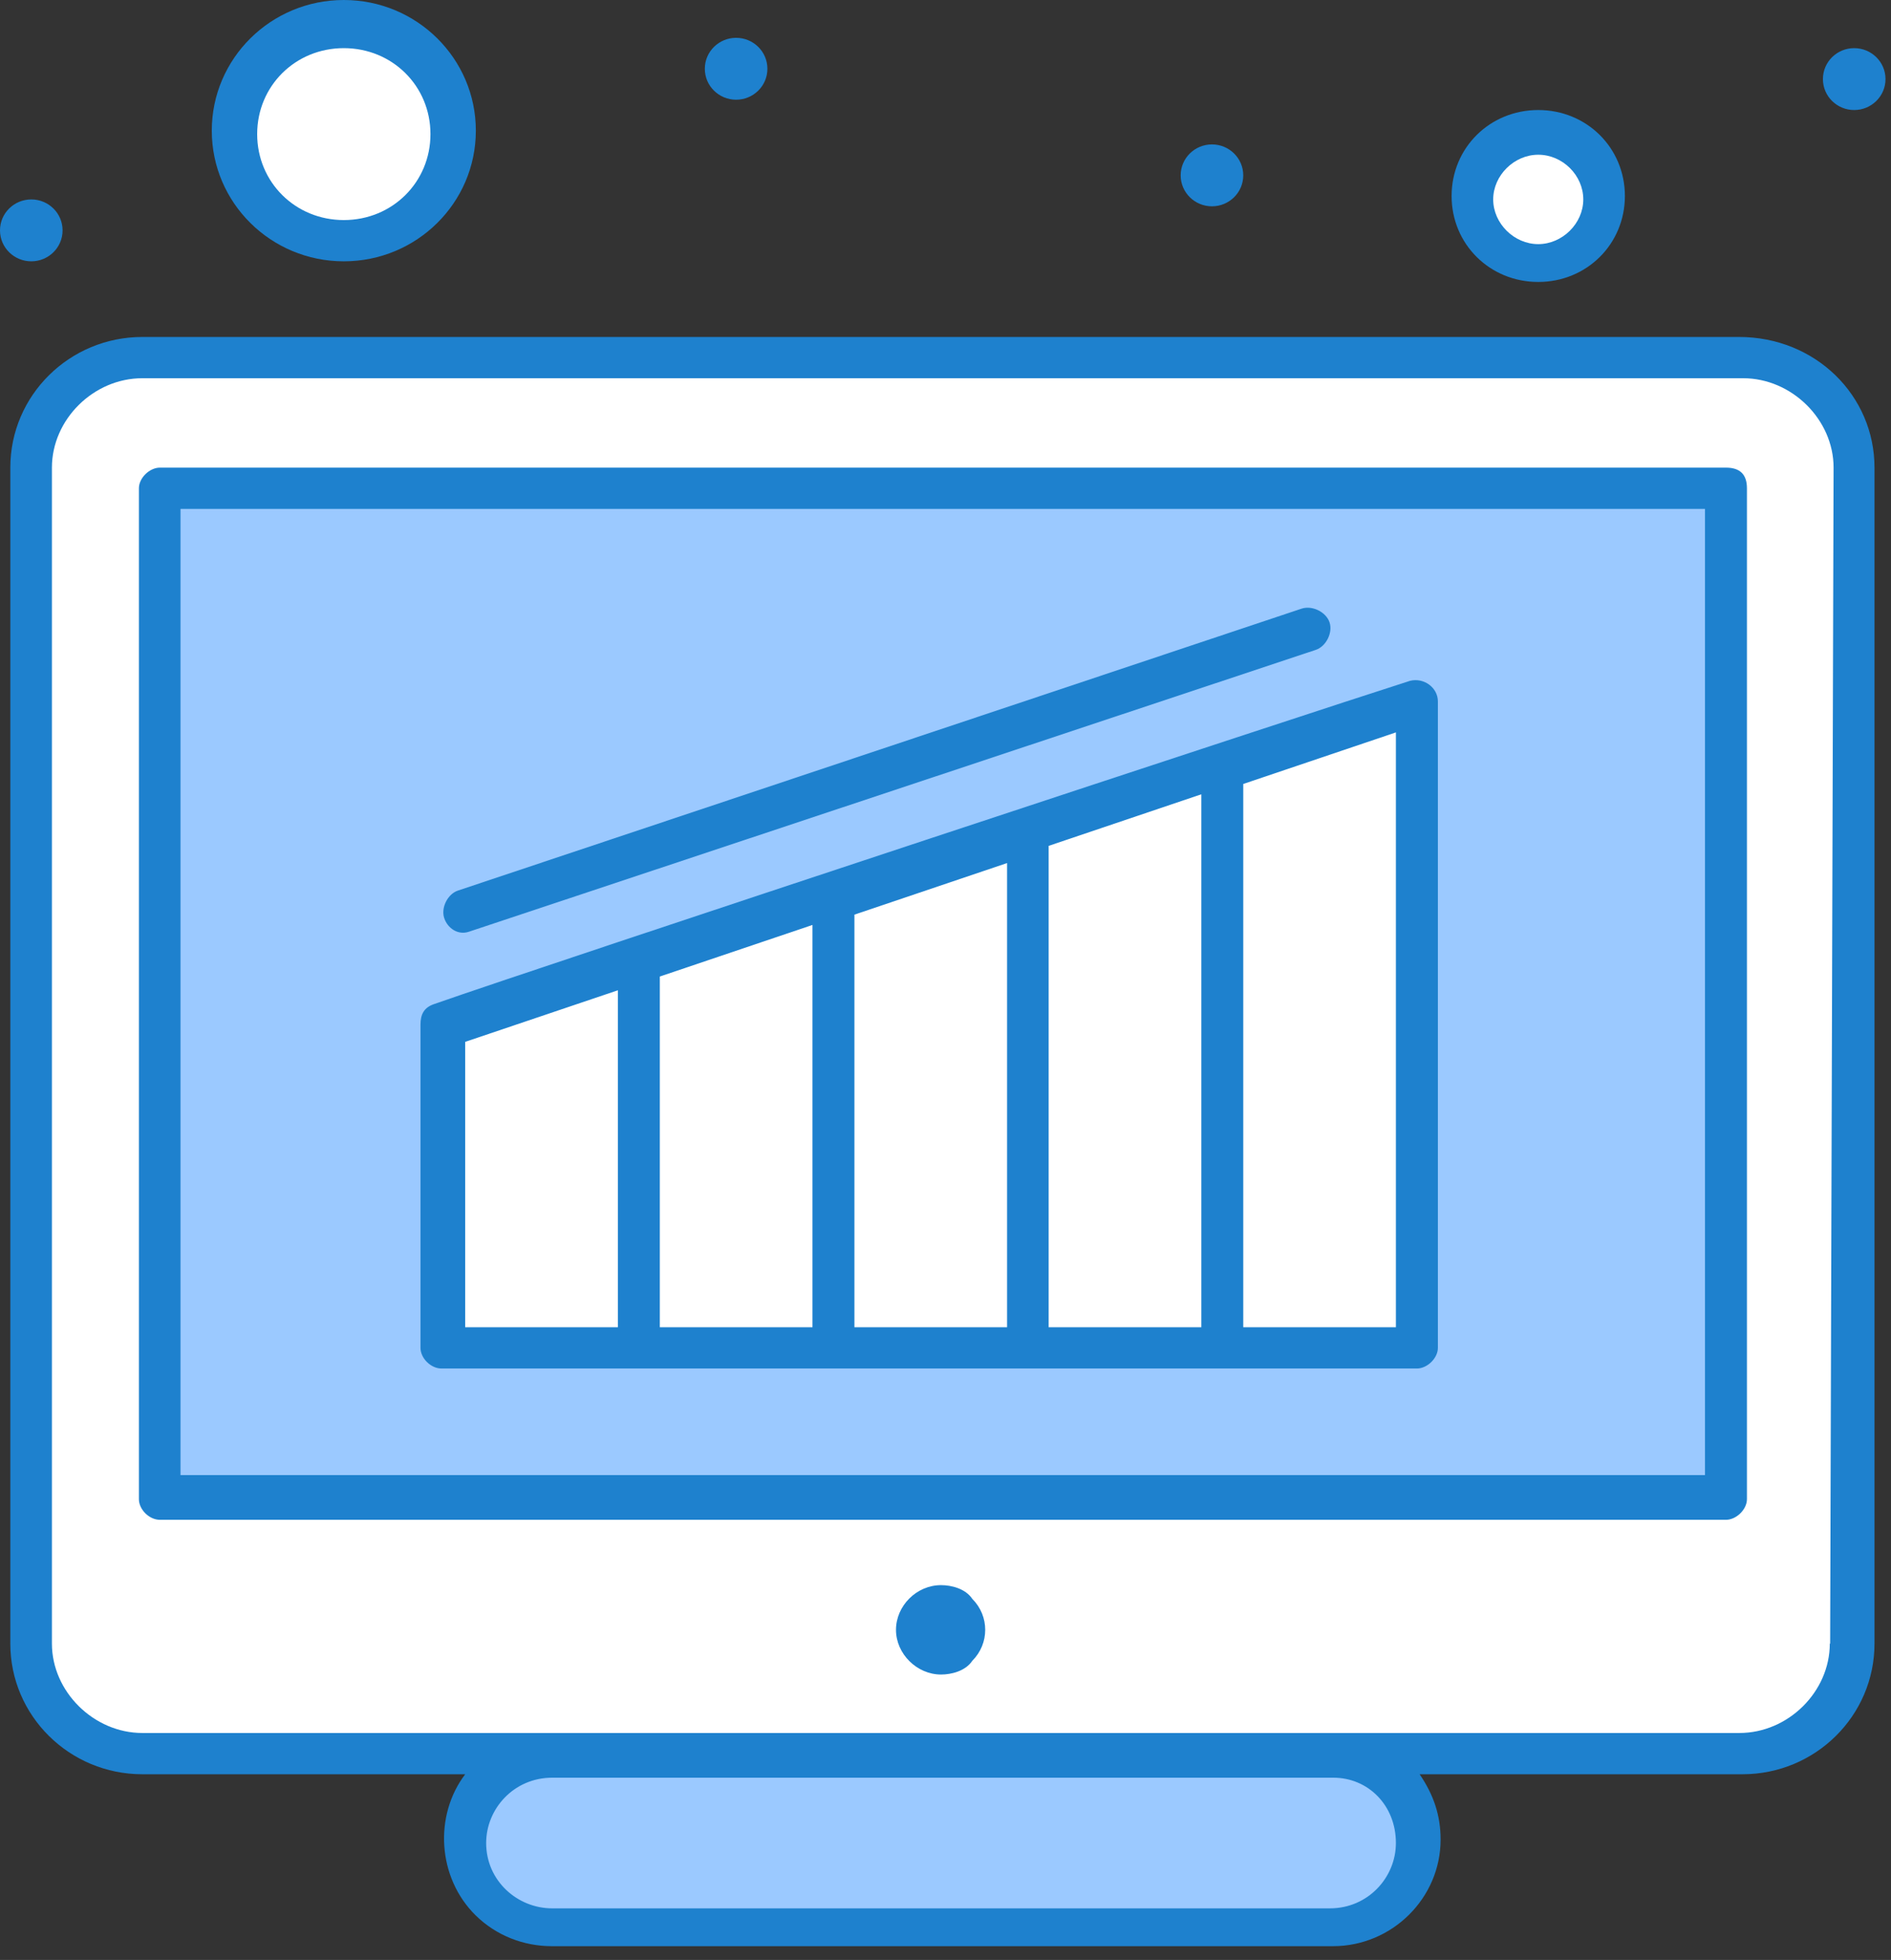
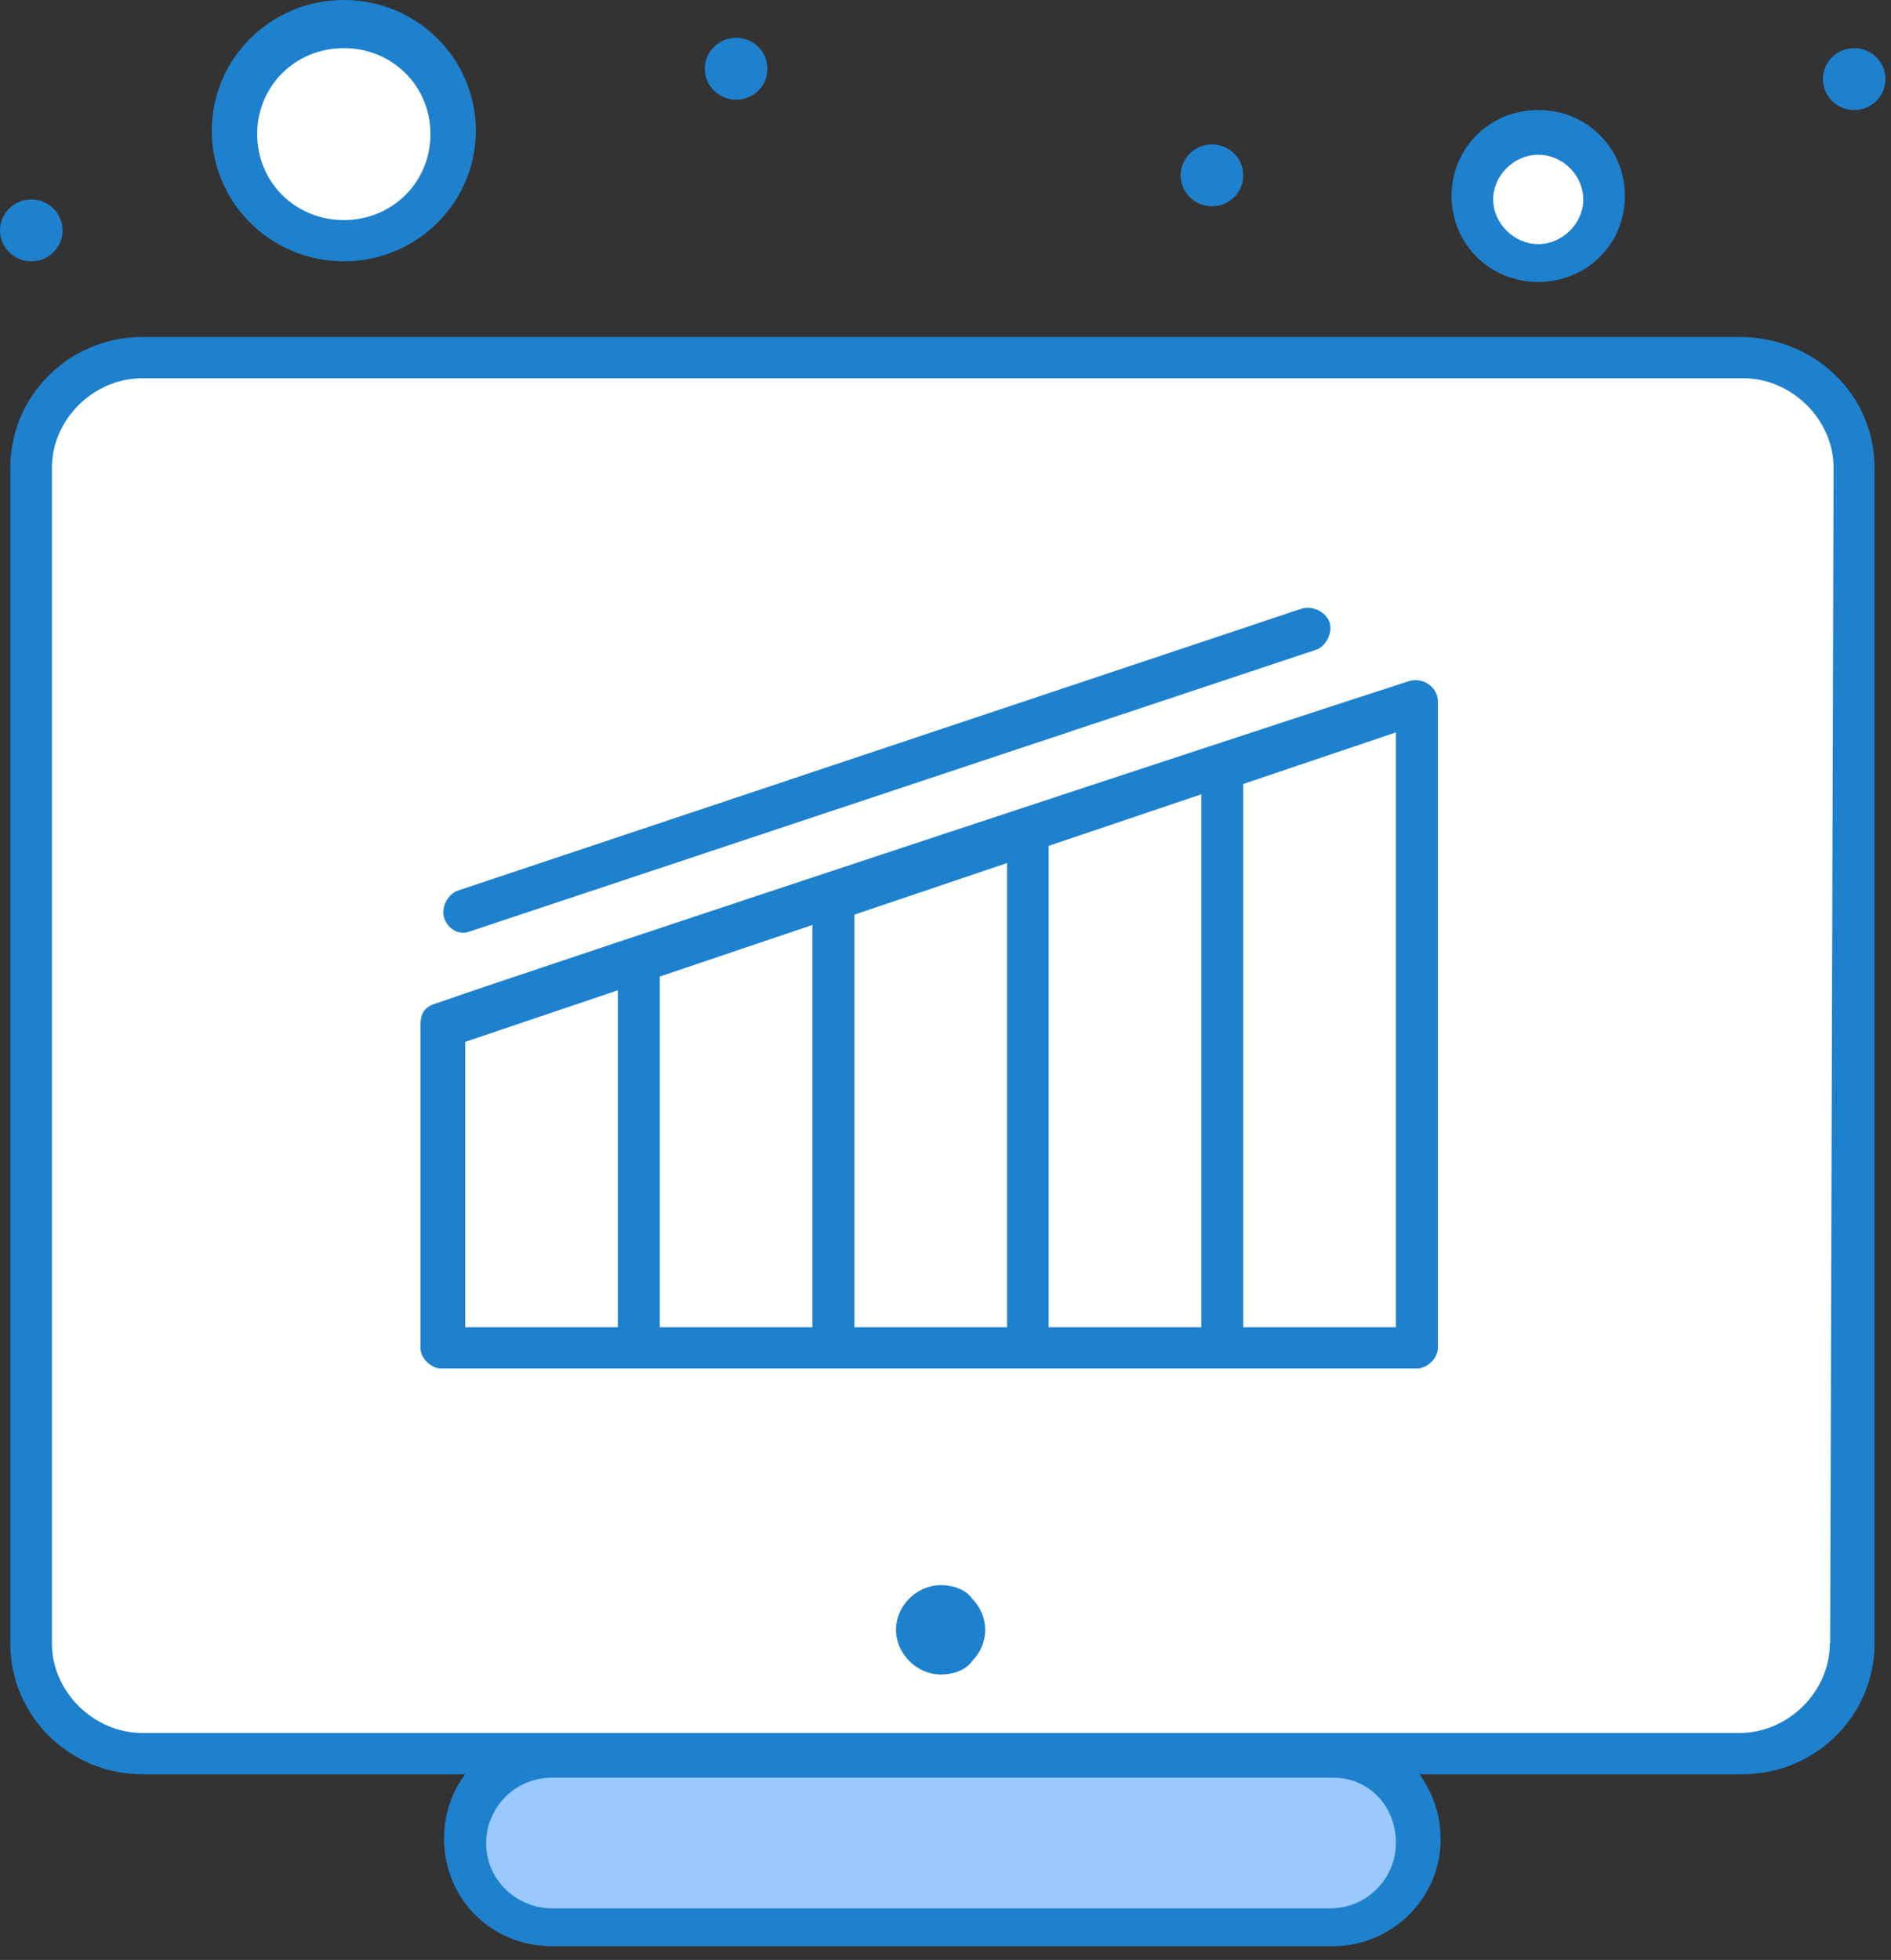
<svg xmlns="http://www.w3.org/2000/svg" width="55" height="57" viewBox="0 0 55 57" fill="none">
  <rect x="0" y="0" width="55" height="57" fill="#333333" stroke="none" />
  <g clip-path="url(#clip0_378_14)">
    <path d="M50.6 10.4H4.04C2.22 10.4 0.81 11.8 0.81 13.6V47.8C0.81 49.6 2.22 51 4.04 51H50.6C52.42 51 53.83 49.6 53.83 47.8V13.6C53.93 11.9 52.42 10.4 50.6 10.4Z" fill="white" />
-     <path d="M50.19 14.2V43.6H4.65V14.2H50.2H50.19Z" fill="#9BC9FF" />
    <path d="M35.55 22.3V39.2H29.89V24.2L35.55 22.3Z" fill="white" />
    <path d="M24.24 26.1V39.2H18.58V27.9L24.24 26.1Z" fill="white" />
    <path d="M41.31 20.4V39.2H35.55V22.3L41.31 20.4Z" fill="white" />
    <path d="M29.89 24.2V39.2H24.24V26.1L29.89 24.2Z" fill="white" />
    <path d="M44.74 3.9C45.75 3.9 46.66 4.7 46.66 5.8C46.66 6.8 45.85 7.7 44.74 7.7C43.73 7.7 42.82 6.9 42.82 5.8C42.82 4.7 43.73 3.9 44.74 3.9Z" fill="white" />
    <path d="M40.5 51.8C41 52.3 41.21 52.9 41.21 53.6C41.21 55 40.1 56.1 38.69 56.1H16.07C15.36 56.1 14.76 55.8 14.25 55.4C13.75 54.9 13.54 54.3 13.54 53.6C13.54 52.2 14.65 51.1 16.06 51.1H38.78C39.39 51.1 40.09 51.3 40.5 51.8Z" fill="#9BC9FF" />
    <path d="M18.58 27.9V39.2H12.83V29.8L18.58 27.9Z" fill="white" />
    <path d="M10 0.7C11.72 0.7 13.13 2.1 13.13 3.8C13.13 5.5 11.72 6.9 10 6.9C8.28 6.9 6.87 5.5 6.87 3.8C6.87 2.1 8.28 0.7 10 0.7Z" fill="white" />
    <path d="M53.929 1.4C54.429 1.4 54.84 1.8 54.84 2.3C54.84 2.8 54.429 3.2 53.929 3.2C53.429 3.2 53.02 2.8 53.02 2.3C53.02 1.8 53.429 1.4 53.929 1.4Z" fill="#1E81CE" />
    <path d="M35.25 4.2C35.75 4.2 36.16 4.6 36.16 5.1C36.16 5.6 35.75 6 35.25 6C34.75 6 34.34 5.6 34.34 5.1C34.34 4.6 34.75 4.2 35.25 4.2Z" fill="#1E81CE" />
    <path d="M27.37 46.1C26.66 46.1 26.06 46.7 26.06 47.4C26.06 48.1 26.67 48.7 27.37 48.7C27.67 48.7 28.08 48.6 28.28 48.3C28.78 47.8 28.78 47 28.28 46.5C28.08 46.2 27.67 46.1 27.37 46.1Z" fill="#1E81CE" />
    <path d="M21.41 1.1C21.91 1.1 22.32 1.5 22.32 2C22.32 2.5 21.91 2.9 21.41 2.9C20.91 2.9 20.5 2.5 20.5 2C20.5 1.5 20.91 1.1 21.41 1.1Z" fill="#1E81CE" />
    <path d="M0.91 5.8C1.41 5.8 1.82 6.2 1.82 6.7C1.82 7.2 1.41 7.6 0.91 7.6C0.41 7.6 0 7.2 0 6.7C0 6.2 0.41 5.8 0.91 5.8Z" fill="#1E81CE" />
    <path d="M10 7.6C12.12 7.6 13.84 5.9 13.84 3.8C13.84 1.7 12.12 0 10 0C7.88 0 6.16 1.7 6.16 3.8C6.16 5.9 7.88 7.6 10 7.6ZM10 1.4C11.41 1.4 12.52 2.5 12.52 3.9C12.52 5.3 11.41 6.4 10 6.4C8.59 6.4 7.48 5.3 7.48 3.9C7.48 2.5 8.59 1.4 10 1.4Z" fill="#1E81CE" />
    <path d="M44.74 8.2C46.15 8.2 47.26 7.1 47.26 5.7C47.26 4.3 46.15 3.2 44.74 3.2C43.33 3.2 42.22 4.3 42.22 5.7C42.22 7.1 43.33 8.2 44.74 8.2ZM44.74 4.5C45.45 4.5 46.05 5.1 46.05 5.8C46.05 6.5 45.44 7.1 44.74 7.1C44.04 7.1 43.43 6.5 43.43 5.8C43.43 5.1 44.04 4.5 44.74 4.5Z" fill="#1E81CE" />
-     <path d="M50.19 13.6H4.65C4.35 13.6 4.04 13.9 4.04 14.2V43.6C4.04 43.9 4.34 44.2 4.65 44.2H50.2C50.5 44.2 50.81 43.9 50.81 43.6V14.2C50.81 13.8 50.61 13.6 50.2 13.6H50.19ZM49.59 42.9H5.25V14.8H49.59V42.9Z" fill="#1E81CE" />
    <path d="M50.6 9.8H4.14C2.02 9.8 0.3 11.5 0.3 13.6V47.8C0.3 49.9 2.02 51.6 4.14 51.6H13.53C12.62 52.8 12.72 54.6 13.83 55.7C14.44 56.3 15.24 56.6 16.05 56.6H38.77C40.49 56.6 41.9 55.2 41.9 53.5C41.9 52.8 41.7 52.2 41.29 51.6H50.68C52.8 51.6 54.52 49.9 54.52 47.8V13.6C54.52 11.5 52.8 9.8 50.58 9.8H50.6ZM40.6 53.6C40.6 54.6 39.79 55.5 38.68 55.5H16.06C15.05 55.5 14.14 54.7 14.14 53.6C14.14 52.6 14.95 51.7 16.06 51.7H38.78C39.79 51.7 40.6 52.5 40.6 53.6ZM53.22 47.8C53.22 49.2 52.01 50.4 50.59 50.4H4.14C2.73 50.4 1.51 49.2 1.51 47.8V13.6C1.51 12.2 2.72 11 4.14 11H50.7C52.11 11 53.33 12.2 53.33 13.6L53.23 47.8H53.22Z" fill="#1E81CE" />
    <path d="M12.831 39.8H41.211C41.511 39.8 41.821 39.5 41.821 39.2V20.4C41.821 20 41.42 19.7 41.011 19.8C38.181 20.7 15.761 28.1 12.63 29.2C12.331 29.3 12.23 29.5 12.23 29.8V39.2C12.23 39.5 12.53 39.8 12.841 39.8H12.831ZM40.6 38.6H36.16V22.8L40.6 21.3V38.6ZM34.941 38.6H30.5V24.6L34.941 23.1V38.6ZM29.291 38.6H24.851V26.6L29.291 25.1V38.6ZM23.631 38.6H19.191V28.4L23.631 26.9V38.6ZM13.53 30.3L17.971 28.8V38.6H13.53V30.3Z" fill="#1E81CE" />
    <path d="M13.63 27.1L38.27 18.9C38.57 18.8 38.77 18.4 38.67 18.1C38.57 17.8 38.17 17.6 37.86 17.7L13.32 25.9C13.02 26 12.82 26.4 12.92 26.7C13.02 27 13.32 27.2 13.63 27.1Z" fill="#1E81CE" />
  </g>
  <defs>
    <clipPath id="clip0_378_14">
      <rect width="54.84" height="56.6" fill="white" />
    </clipPath>
  </defs>
</svg>